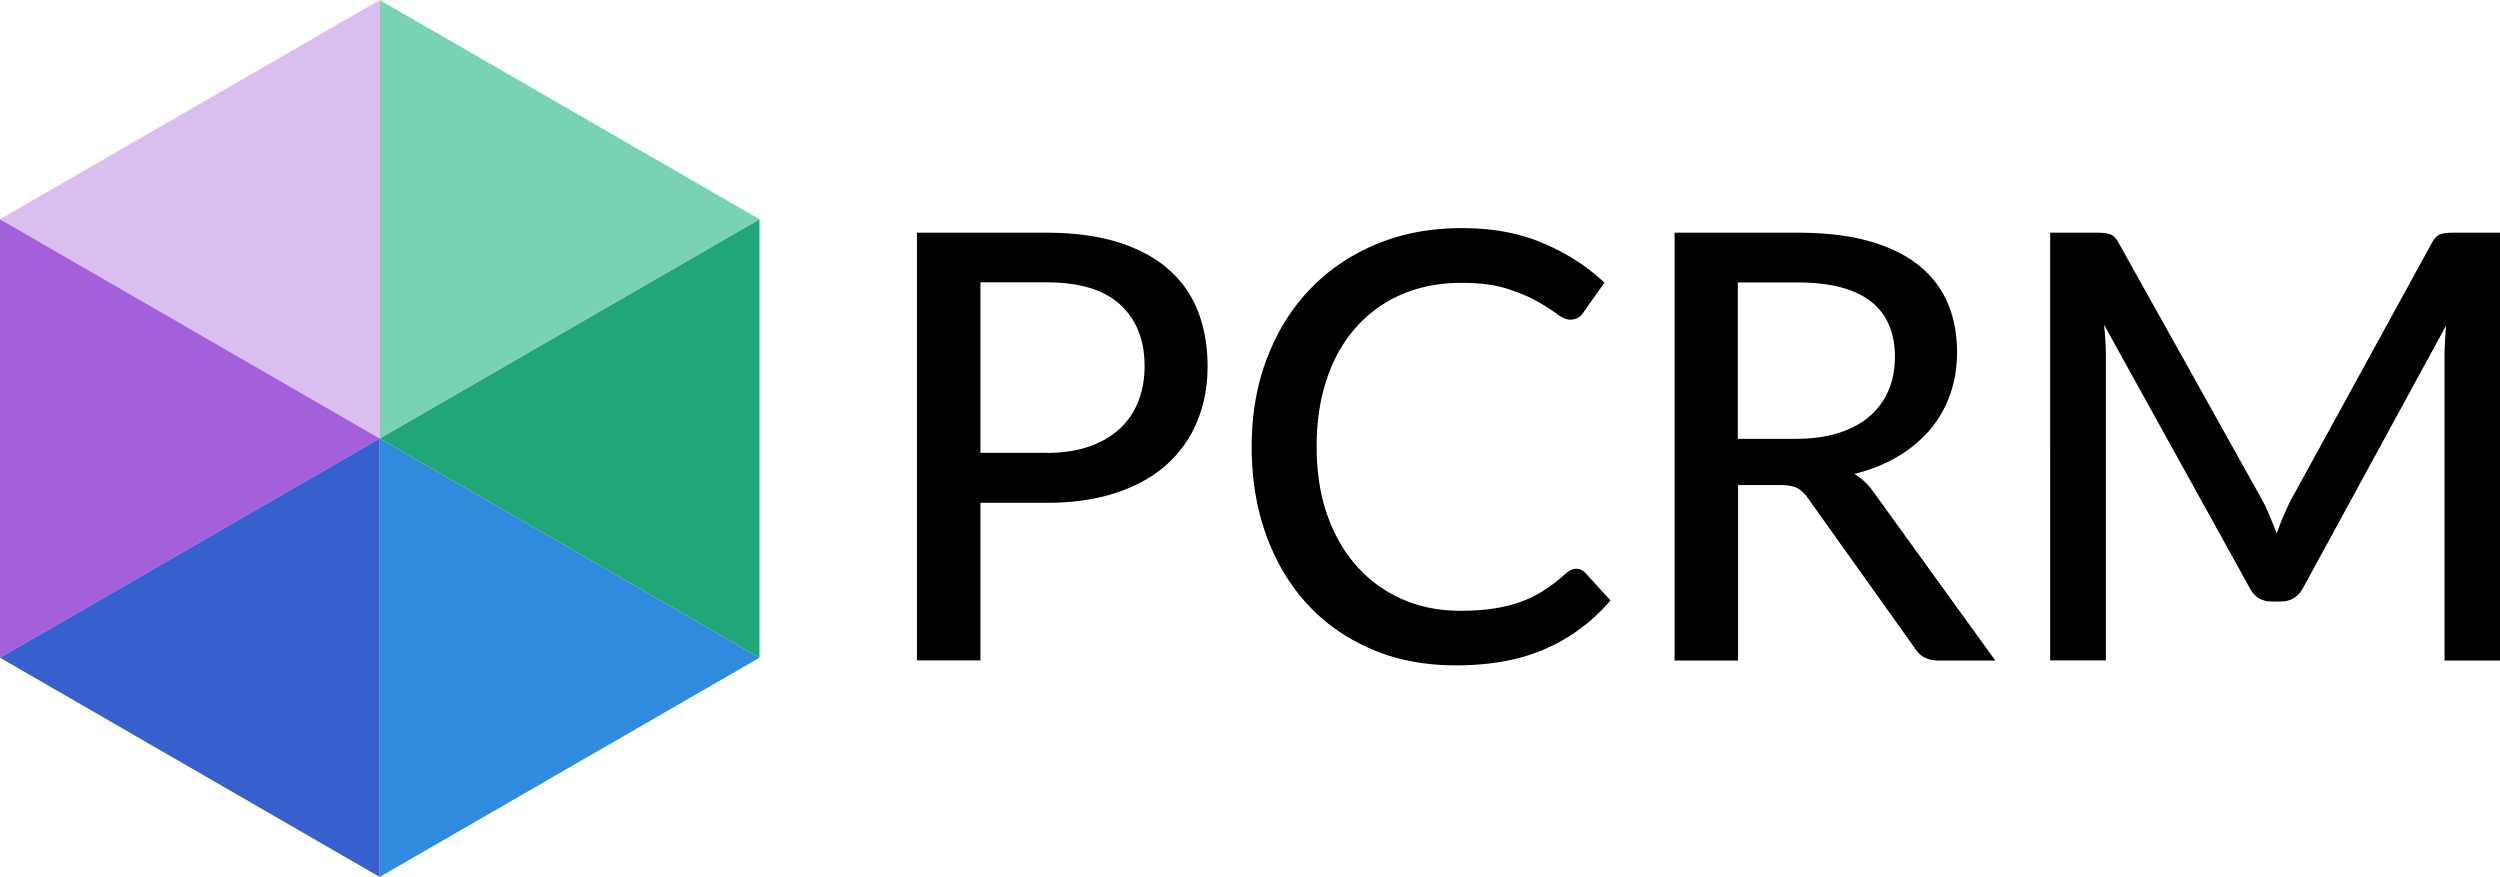
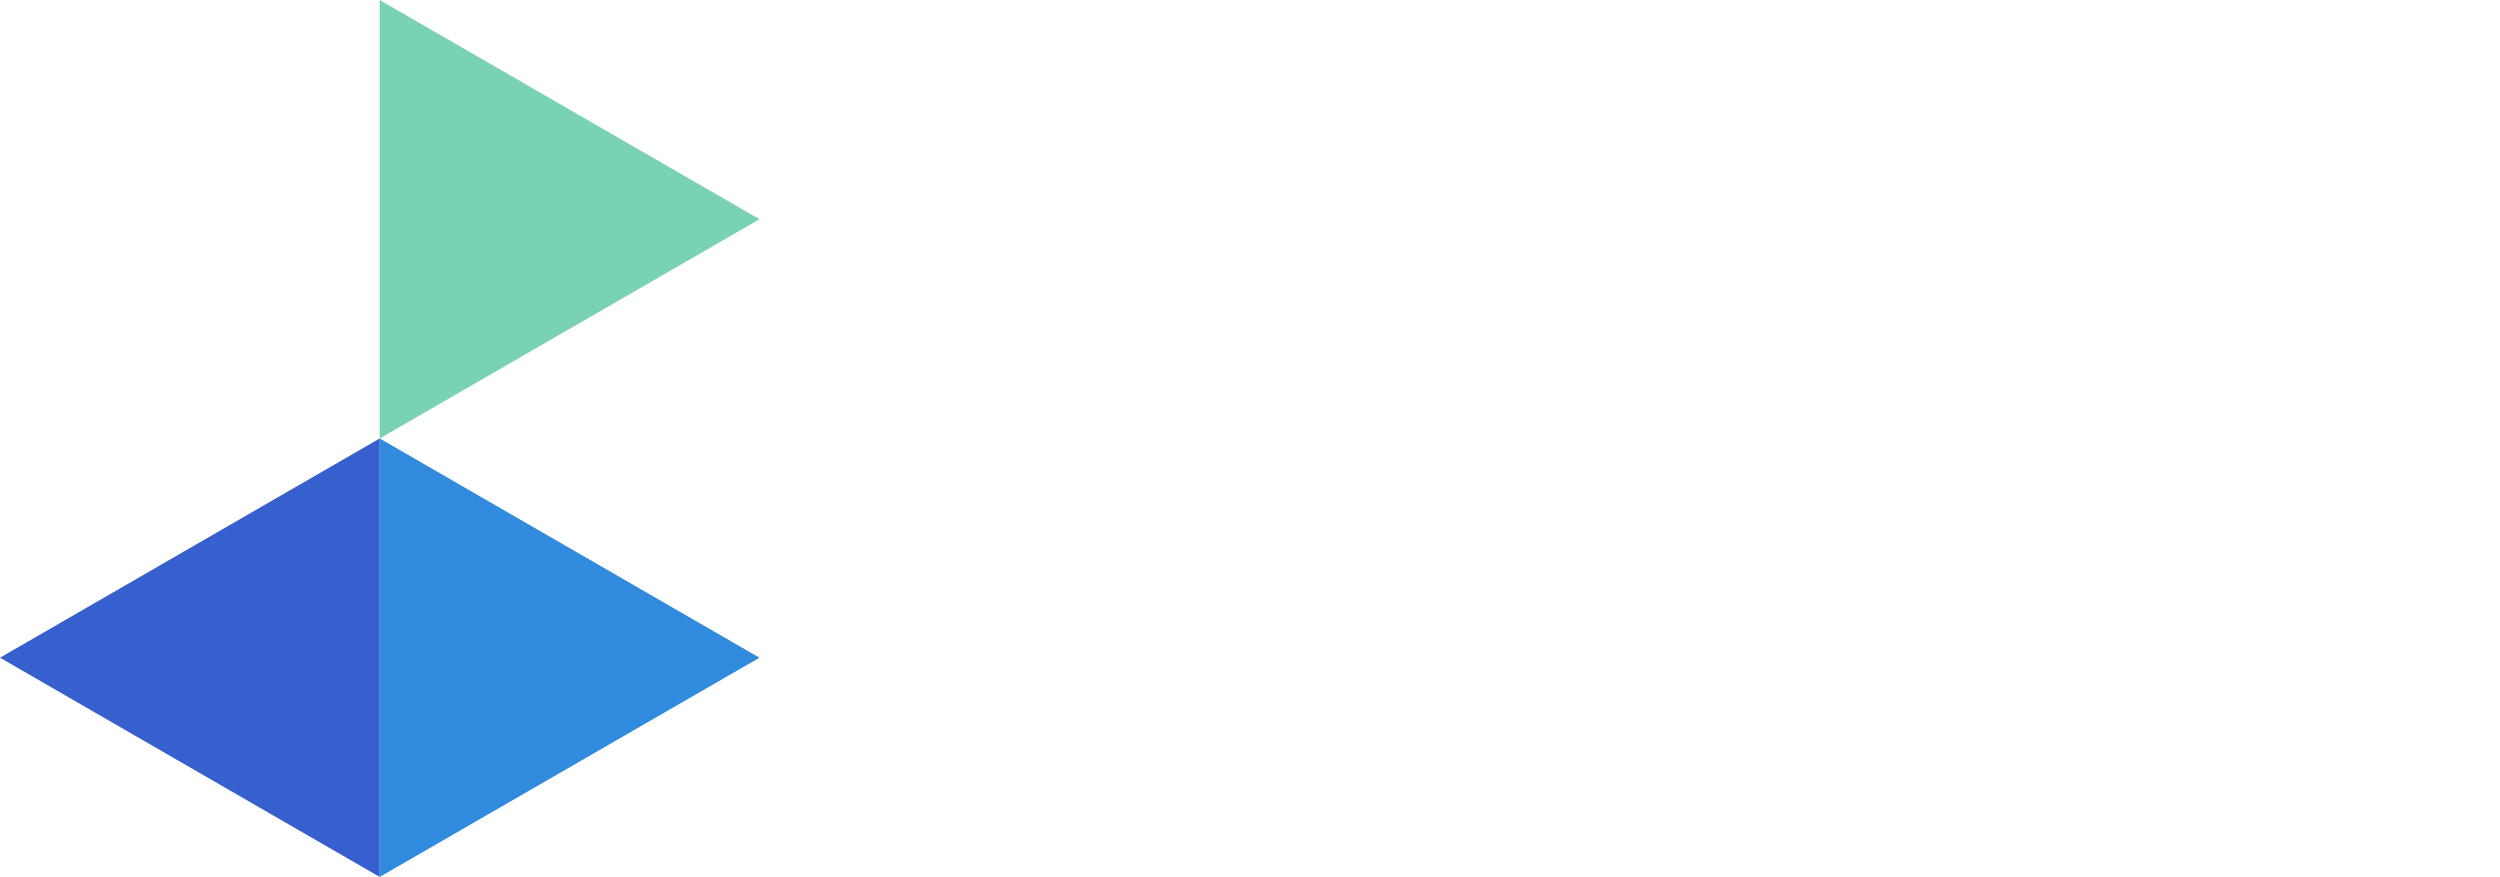
<svg xmlns="http://www.w3.org/2000/svg" viewBox="0 0 202.41 71">
  <path style="fill:#308add" d="m30.74 71 30.75-17.75L30.74 35.5V71z" />
-   <path style="fill:#d9beef" d="M30.74 0 0 17.75 30.74 35.5V0z" />
-   <path style="fill:#21a777" d="M61.49 53.25 30.74 35.5l30.75-17.75v35.5z" />
-   <path style="fill:#a460da" d="M0 53.25 30.74 35.5 0 17.75v35.5z" />
  <path style="fill:#79d2b2" d="M30.74 0v35.5l30.75-17.75L30.74 0z" />
  <path style="fill:#3660cd" d="M0 53.25 30.74 71V35.5L0 53.25z" />
-   <path d="M84.72 18.84c2.22 0 4.15.26 5.79.77 1.64.51 3 1.24 4.08 2.18 1.08.94 1.88 2.08 2.4 3.41s.78 2.81.78 4.44-.28 3.12-.84 4.47a9.563 9.563 0 0 1-2.48 3.51c-1.09.98-2.46 1.74-4.09 2.28s-3.51.81-5.63.81h-5.35v12.76h-5.14V18.84h10.49zm0 17.83c1.3 0 2.45-.17 3.44-.51.99-.34 1.82-.82 2.49-1.44.67-.62 1.17-1.36 1.51-2.22.34-.86.51-1.81.51-2.86 0-2.11-.66-3.76-1.97-4.97s-3.3-1.81-5.97-1.81h-5.35v13.8h5.35zM127.61 46.05c.29 0 .54.11.75.34l2.03 2.22a14.482 14.482 0 0 1-5.17 3.88c-2.03.92-4.48 1.38-7.34 1.38-2.51 0-4.78-.43-6.81-1.3-2.03-.87-3.77-2.08-5.21-3.64s-2.55-3.42-3.34-5.6c-.79-2.17-1.18-4.56-1.18-7.16s.41-4.99 1.24-7.16c.83-2.17 1.99-4.04 3.49-5.6 1.49-1.56 3.28-2.77 5.37-3.64 2.08-.87 4.39-1.3 6.91-1.3s4.65.4 6.56 1.21c1.91.8 3.58 1.87 4.99 3.21l-1.69 2.39c-.11.18-.25.32-.42.43-.17.11-.39.17-.66.17-.31 0-.66-.15-1.07-.46-.41-.31-.95-.65-1.62-1.03-.67-.38-1.49-.72-2.47-1.03-.98-.31-2.2-.46-3.67-.46-1.72 0-3.3.3-4.73.9-1.43.6-2.66 1.47-3.7 2.61s-1.84 2.52-2.41 4.17c-.57 1.65-.86 3.51-.86 5.58s.3 3.98.89 5.62 1.41 3.03 2.46 4.17 2.28 2.01 3.69 2.61c1.41.6 2.94.89 4.58.89 1 0 1.89-.06 2.69-.18s1.53-.3 2.2-.54c.67-.24 1.3-.55 1.89-.93.59-.38 1.18-.83 1.76-1.36.13-.11.27-.21.41-.28.14-.07.3-.11.46-.11zM161.55 53.48h-4.58c-.92 0-1.58-.36-2-1.09l-8.56-12.01c-.27-.4-.57-.69-.89-.86s-.8-.25-1.45-.25h-3.35v14.21h-5.14V18.84h9.99c2.23 0 4.16.23 5.78.69 1.62.46 2.95 1.11 4 1.95 1.05.84 1.83 1.86 2.34 3.05.51 1.19.76 2.52.76 4 0 1.21-.18 2.34-.56 3.4a8.928 8.928 0 0 1-1.63 2.86c-.72.84-1.59 1.57-2.62 2.18s-2.2 1.08-3.5 1.4c.64.39 1.2.93 1.66 1.62l9.74 13.48zm-16.16-17.95c1.32 0 2.48-.16 3.48-.48 1-.32 1.85-.78 2.52-1.36.67-.59 1.18-1.29 1.52-2.1.34-.81.51-1.71.51-2.69 0-1.99-.66-3.5-1.97-4.51-1.31-1.01-3.28-1.52-5.9-1.52h-4.85v12.66h4.68zM202.41 18.84v34.64h-4.49V28.83c0-.37.01-.76.04-1.18.02-.42.05-.84.08-1.28l-11.53 21.15c-.4.79-1.02 1.18-1.86 1.18h-.72c-.84 0-1.45-.39-1.83-1.18l-11.75-21.23c.1.9.15 1.74.15 2.53v24.65h-4.51V18.84h3.81c.45 0 .8.04 1.05.13s.49.33.71.74l11.58 20.74c.23.42.43.86.63 1.33.19.47.38.93.56 1.4.34-.95.73-1.87 1.18-2.75l11.36-20.72c.21-.4.44-.65.69-.74.25-.09.6-.13 1.05-.13h3.81z" />
</svg>